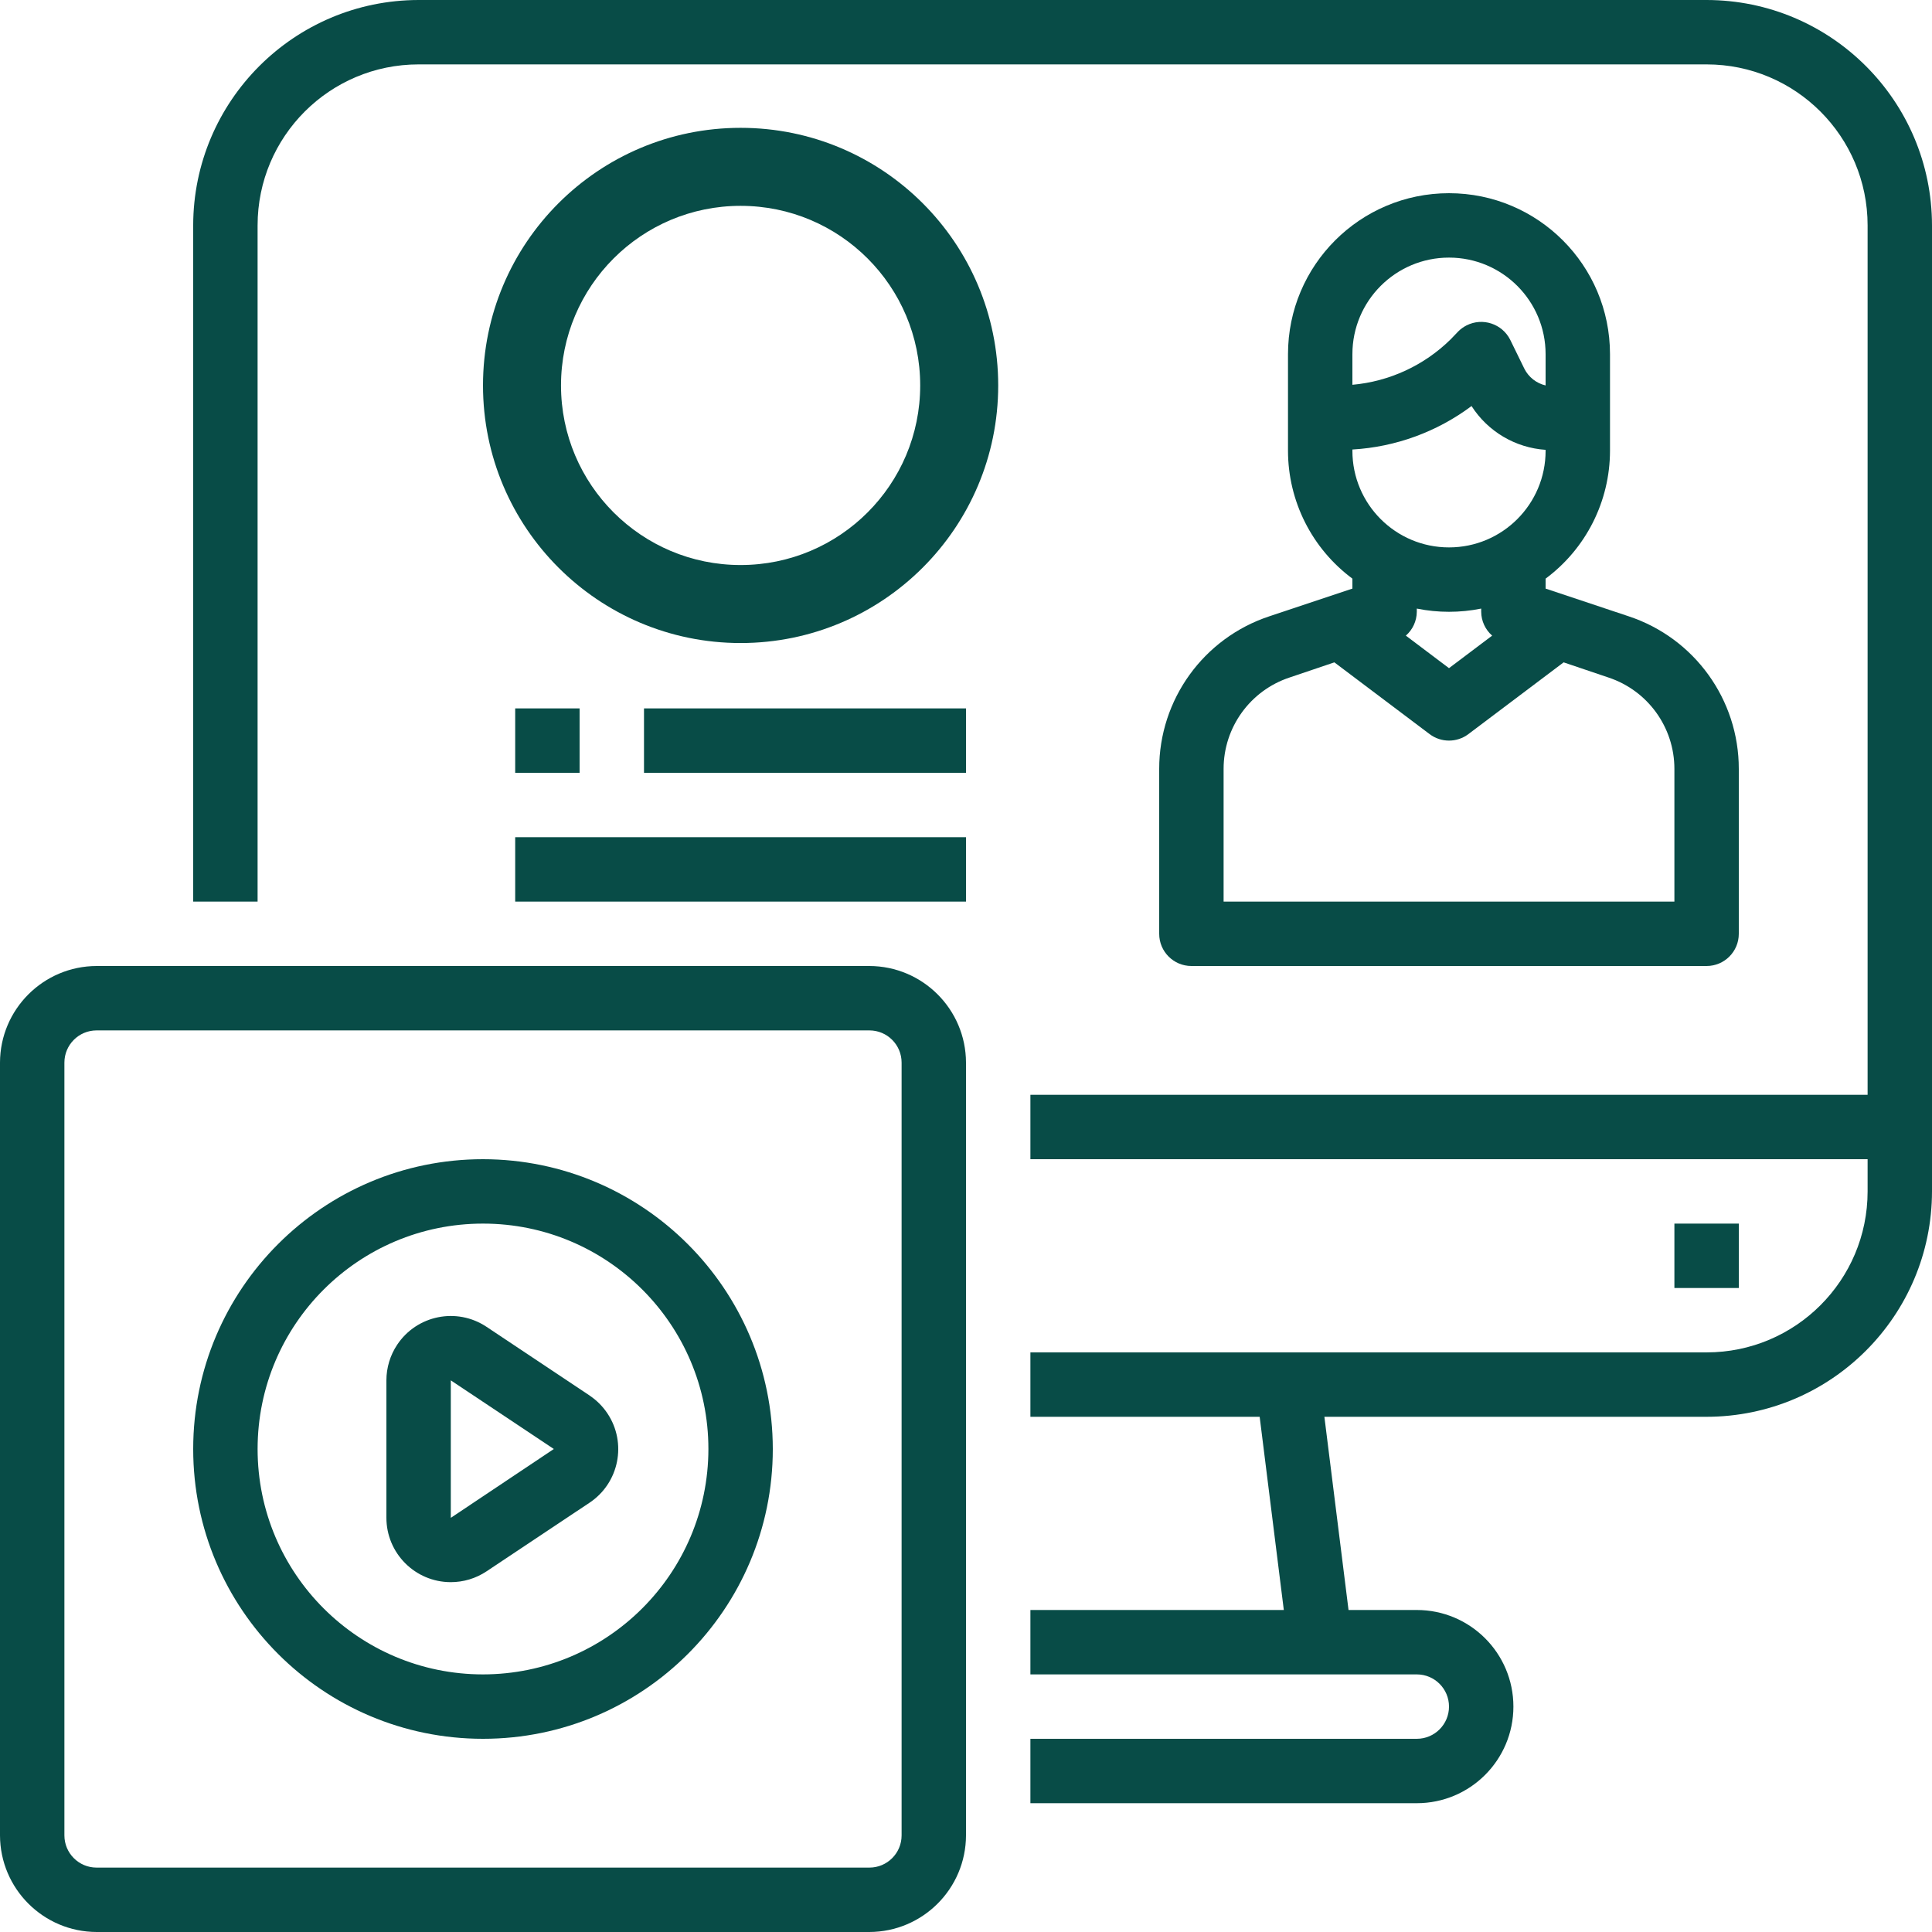
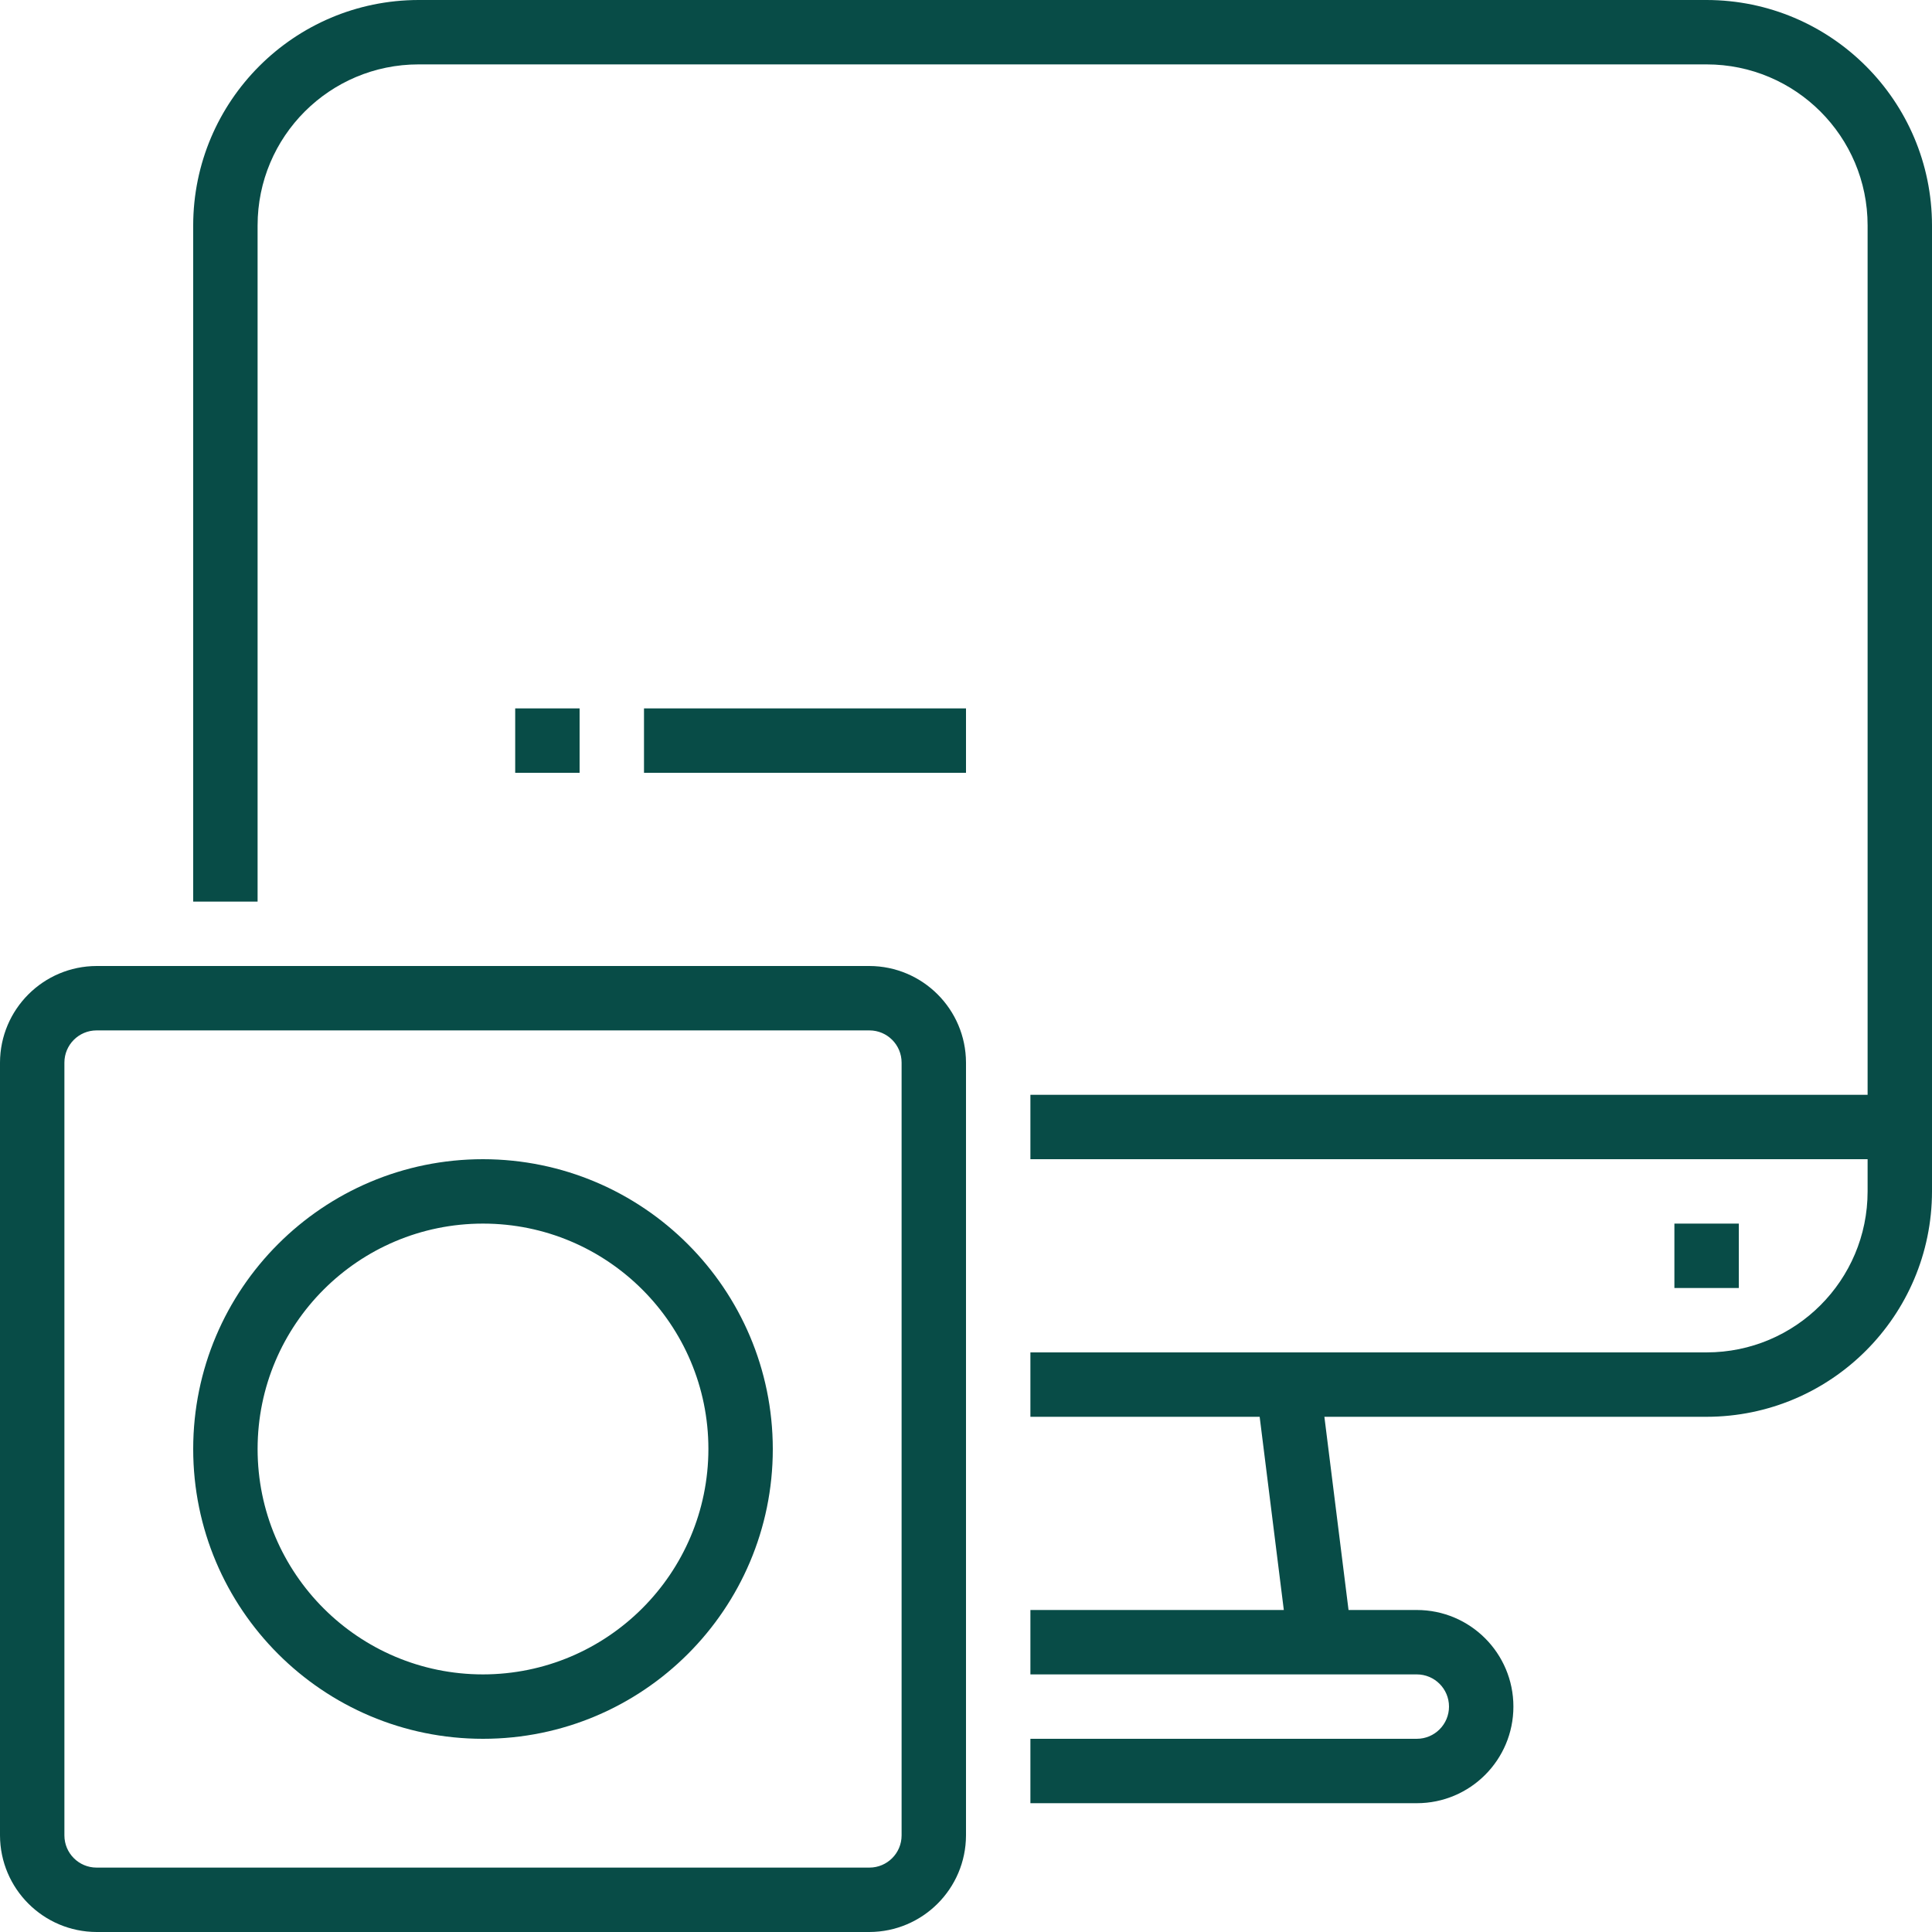
<svg xmlns="http://www.w3.org/2000/svg" width="200" height="200" viewBox="0 0 200 200">
  <defs>
    <style>.d{fill:#084c47;}</style>
  </defs>
  <g id="a" />
  <g id="b">
    <g id="c">
      <g>
        <path class="d" d="M200,23.333V123.333c-.015,12.881-10.453,23.319-23.333,23.333h-39.567l2.5,20h7.067c5.523,0,10,4.477,10,10s-4.477,10-10,10h-40v-6.667h40c1.841,0,3.333-1.492,3.333-3.333s-1.492-3.333-3.333-3.333h-40v-6.667h26.233l-2.5-20h-23.733v-6.667h70c9.205,0,16.667-7.462,16.667-16.667v-3.333H106.667v-6.667h86.667V23.333c0-9.205-7.462-16.667-16.667-16.667H43.333c-9.205,0-16.667,7.462-16.667,16.667V93.333h-6.667V23.333C20.015,10.453,30.453,.015,43.333,0H176.667c12.881,.015,23.319,10.453,23.333,23.333Z" />
        <rect class="d" x="173.333" y="126.667" width="6.667" height="6.667" />
        <path class="d" d="M90,100H10c-5.516,.016-9.984,4.484-10,10v80c.016,5.516,4.484,9.984,10,10H90c5.516-.016,9.984-4.484,10-10V110c-.016-5.516-4.484-9.984-10-10Zm3.333,90c0,1.841-1.492,3.333-3.333,3.333H10c-1.841,0-3.333-1.492-3.333-3.333V110c0-1.841,1.492-3.333,3.333-3.333H90c1.841,0,3.333,1.492,3.333,3.333v80Z" />
-         <path class="d" d="M61.023,144.453l-10.667-7.107c-3.066-2.038-7.204-1.204-9.242,1.862-.726,1.092-1.113,2.373-1.114,3.684v14.213c-.007,3.682,2.973,6.672,6.655,6.679,1.32,.002,2.611-.387,3.709-1.119l10.667-7.107c3.063-2.043,3.891-6.182,1.848-9.245-.488-.732-1.116-1.36-1.848-1.848l-.007-.013Zm-14.357,12.673v-14.233l10.667,7.107-10.667,7.127Z" />
        <path class="d" d="M50,120c-16.569,0-30,13.431-30,30s13.431,30,30,30,30-13.431,30-30c-.018-16.561-13.439-29.982-30-30Zm0,53.333c-12.887,0-23.333-10.447-23.333-23.333s10.447-23.333,23.333-23.333,23.333,10.447,23.333,23.333c-.015,12.881-10.453,23.319-23.333,23.333Z" />
-         <path class="d" d="M76.667,13.233c-14.728,0-26.667,11.939-26.667,26.667s11.939,26.667,26.667,26.667,26.667-11.939,26.667-26.667-11.939-26.667-26.667-26.667Zm0,45.259c-10.268,0-18.592-8.324-18.592-18.592s8.324-18.592,18.592-18.592,18.592,8.324,18.592,18.592-8.324,18.592-18.592,18.592Z" />
-         <path class="d" d="M168.6,63.8l-8.6-2.867v-1.033c4.188-3.11,6.66-8.017,6.667-13.233v-10c0-9.205-7.462-16.667-16.667-16.667s-16.667,7.462-16.667,16.667v10c.006,5.217,2.478,10.124,6.667,13.233v1.033l-8.6,2.867c-6.812,2.255-11.408,8.625-11.4,15.8v17.067c0,1.841,1.492,3.333,3.333,3.333h53.333c1.841,0,3.333-1.492,3.333-3.333v-17.067c.008-7.175-4.588-13.545-11.4-15.8Zm-28.6-27.133c0-5.523,4.477-10,10-10s10,4.477,10,10v3.233c-.955-.222-1.761-.857-2.2-1.733l-1.467-3c-.838-1.656-2.859-2.319-4.515-1.482-.314,.159-.602,.367-.852,.615l-.8,.833c-2.742,2.697-6.336,4.359-10.167,4.7v-3.167Zm0,9.867c4.463-.258,8.752-1.823,12.333-4.5,1.692,2.641,4.537,4.323,7.667,4.533v.1c0,5.523-4.477,10-10,10s-10-4.477-10-10v-.133Zm14.467,19.267l-4.467,3.367-4.467-3.367c.713-.623,1.125-1.52,1.133-2.467v-.333c2.2,.444,4.467,.444,6.667,0v.333c.008,.946,.421,1.844,1.133,2.467Zm18.867,27.533h-46.667v-13.733c-.004-4.3,2.751-8.117,6.833-9.467l4.633-1.567,9.867,7.433c1.185,.889,2.815,.889,4,0l9.867-7.433,4.633,1.567c4.082,1.35,6.838,5.167,6.833,9.467v13.733Z" />
        <rect class="d" x="53.333" y="73.333" width="6.667" height="6.667" />
        <rect class="d" x="66.667" y="73.333" width="33.333" height="6.667" />
-         <rect class="d" x="53.333" y="86.667" width="46.667" height="6.667" />
      </g>
    </g>
  </g>
</svg>